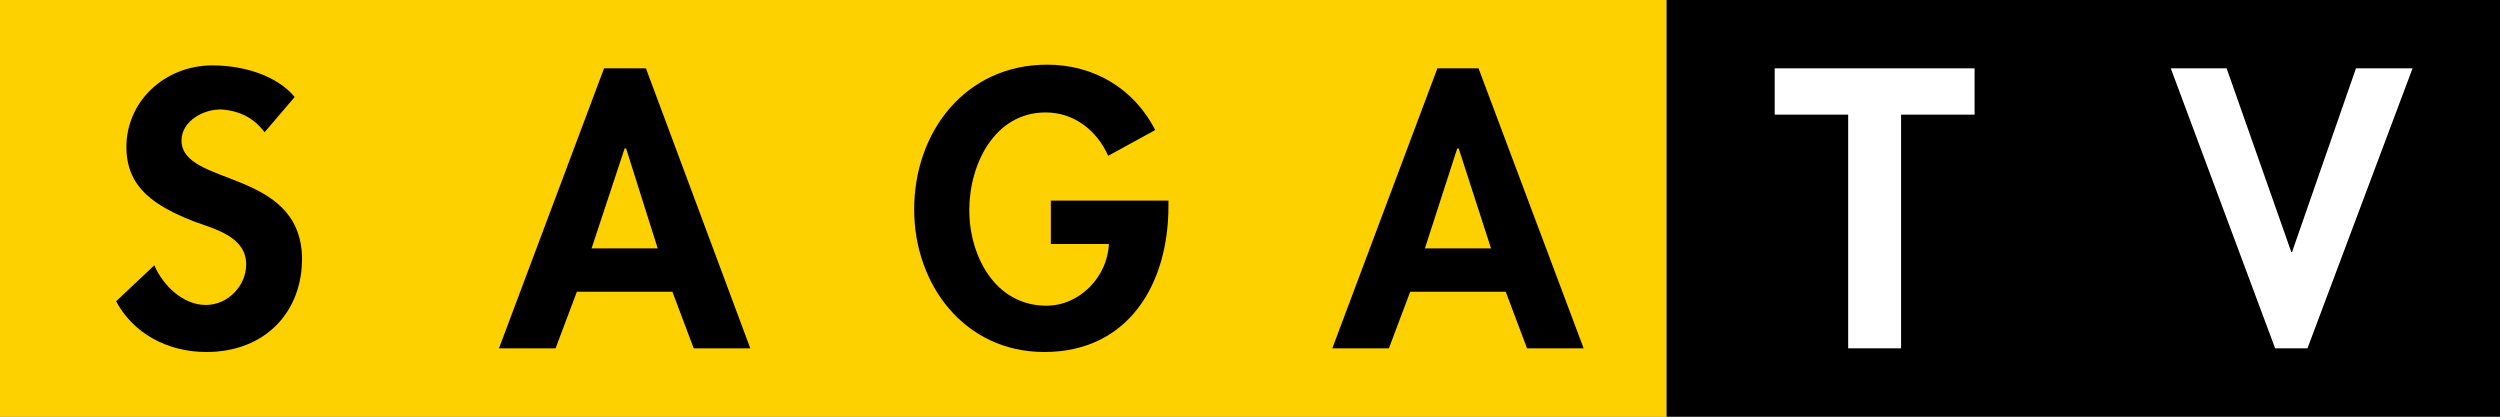
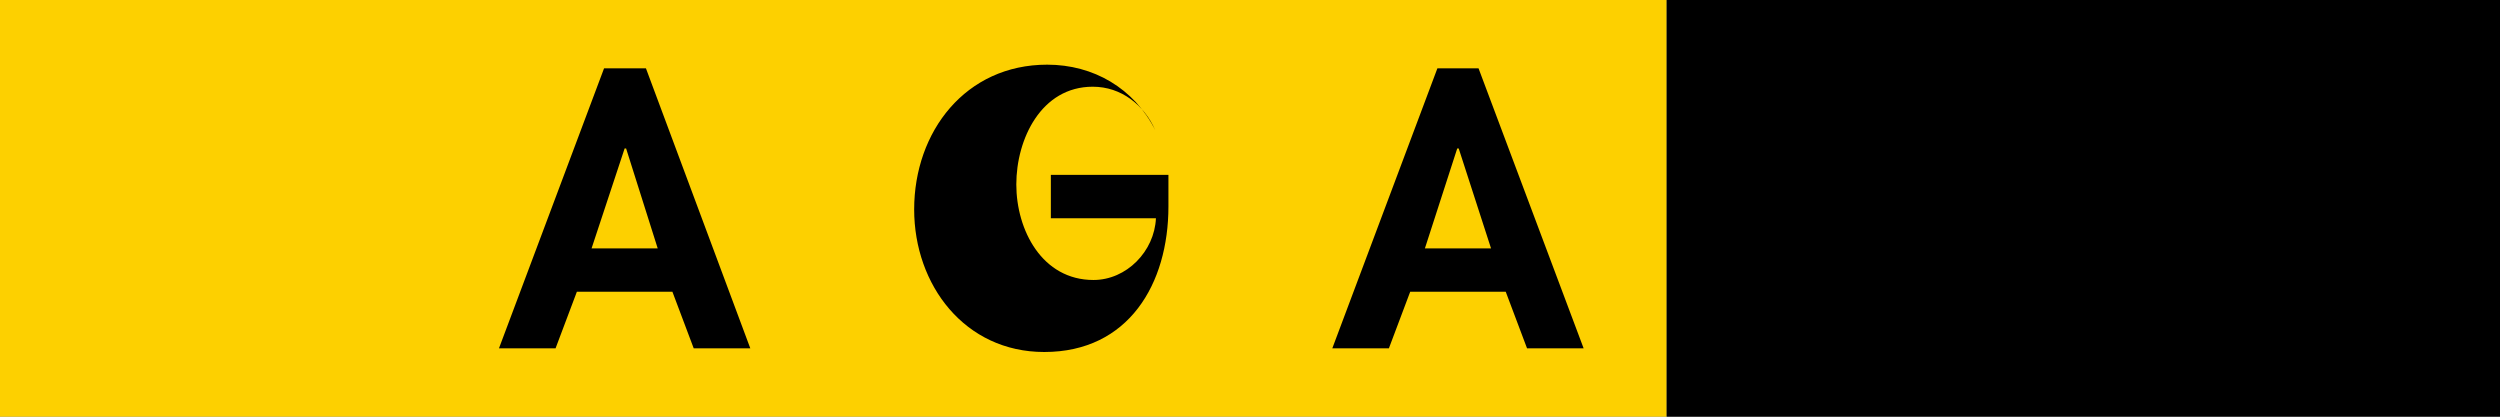
<svg xmlns="http://www.w3.org/2000/svg" version="1.1" id="レイヤー_1" x="0px" y="0px" viewBox="0 0 340.2 56.7" style="enable-background:new 0 0 340.2 56.7;" xml:space="preserve">
  <rect x="0" y="0" width="340.2" height="56.7" fill="#808080" stroke="none" />
  <style type="text/css">
	.st0{fill:none;}
	.st1{fill:#FDD000;}
	.st2{fill:#FFFFFF;}
</style>
  <g>
    <rect y="0" class="st0" width="56.7" height="56.7" />
    <rect x="113.4" y="0" class="st0" width="56.7" height="56.7" />
    <rect x="56.7" class="st0" width="56.7" height="56.7" />
-     <rect x="170.1" class="st0" width="56.7" height="56.7" />
    <rect y="0" class="st1" width="226.8" height="56.7" />
    <g>
-       <path d="M36,18c-1.4-1.9-3.3-2.9-5.8-3.1c-2.5-0.1-5.5,1.6-5.5,4.2c0,6.3,16.1,3.8,16.4,15.9c0.1,7.4-5,12.9-13,12.9    c-5.4,0-10-2.6-12.3-6.9l5.2-4.9c1.1,2.6,3.8,5.4,7,5.4c3.1,0,5.5-2.7,5.5-5.5c0-3.8-4.2-4.8-7.2-5.9c-5-2-9.1-4.4-9.1-10.1    c0-6.2,5.2-11.1,11.7-11.1c4.3,0,8.8,1.4,11.2,4.3L36,18z" />
-     </g>
+       </g>
    <g>
      <g>
-         <path d="M159,27.2v0.9c0,10.5-5.4,19.8-16.9,19.8c-10.8,0-17.7-9.1-17.7-19.4c0-10.6,7-19.7,18.1-19.7c6.3,0,11.8,3.2,14.7,8.9     l-6.4,3.5c-1.5-3.4-4.6-5.9-8.5-5.9c-7,0-10.4,7.1-10.4,13.3c0,6.2,3.5,13,10.5,13c4.5,0,8.3-3.9,8.5-8.4H143v-5.9H159z" />
+         <path d="M159,27.2v0.9c0,10.5-5.4,19.8-16.9,19.8c-10.8,0-17.7-9.1-17.7-19.4c0-10.6,7-19.7,18.1-19.7c6.3,0,11.8,3.2,14.7,8.9     c-1.5-3.4-4.6-5.9-8.5-5.9c-7,0-10.4,7.1-10.4,13.3c0,6.2,3.5,13,10.5,13c4.5,0,8.3-3.9,8.5-8.4H143v-5.9H159z" />
      </g>
    </g>
    <path d="M82.2,9.3L67.9,47.4h7.7l2.9-7.7h13l2.9,7.7h7.7L87.9,9.3H82.2z M89.5,33.8h-9L85,20.2h0.2L89.5,33.8z" />
    <path d="M195.6,9.3l-14.3,38.1h7.7l2.9-7.7h13l2.9,7.7h7.7L201.2,9.3H195.6z M202.9,33.8h-9l4.4-13.6h0.2L202.9,33.8z" />
-     <rect x="226.8" class="st0" width="56.7" height="56.7" />
    <rect x="283.5" class="st0" width="56.7" height="56.7" />
    <rect x="226.8" y="0" width="113.4" height="56.7" />
-     <polygon class="st2" points="241.5,9.3 241.5,15.6 251.5,15.6 251.5,47.4 258.7,47.4 258.7,15.6 268.7,15.6 268.7,9.3  " />
-     <polygon class="st2" points="311.8,34.3 303,9.3 295.4,9.3 309.6,47.4 314,47.4 328.3,9.3 320.6,9.3 311.9,34.3  " />
  </g>
</svg>